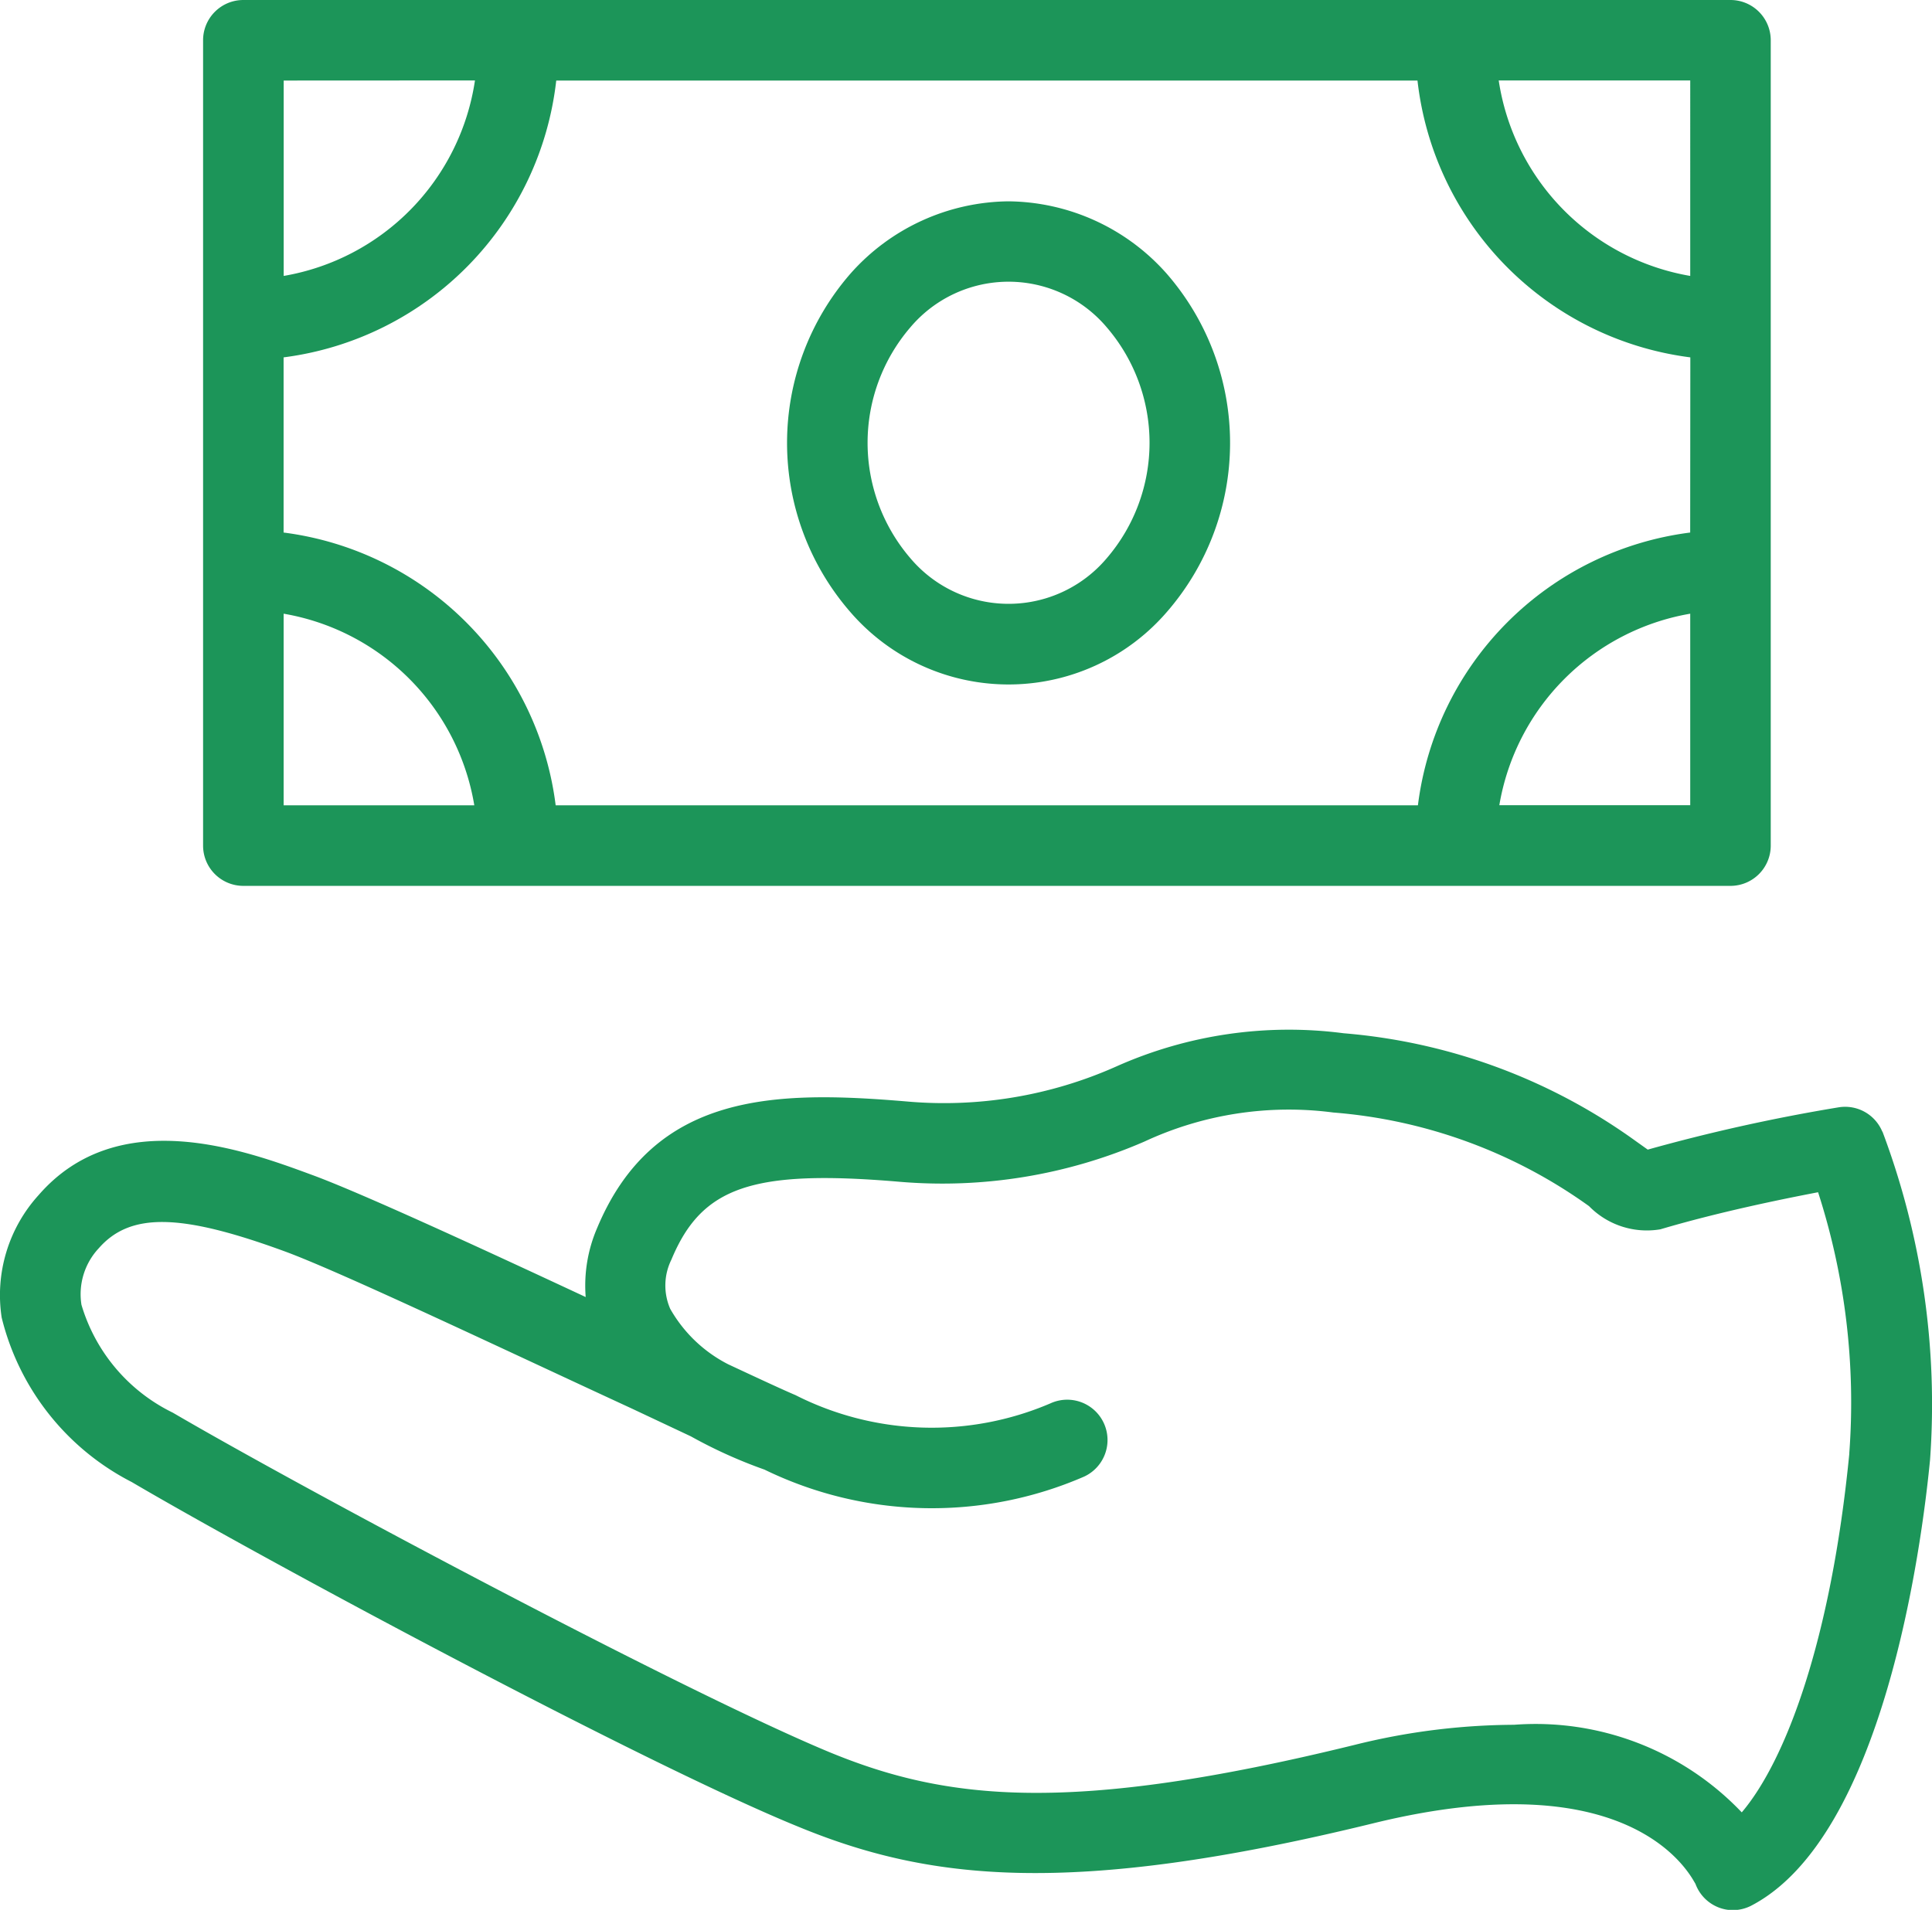
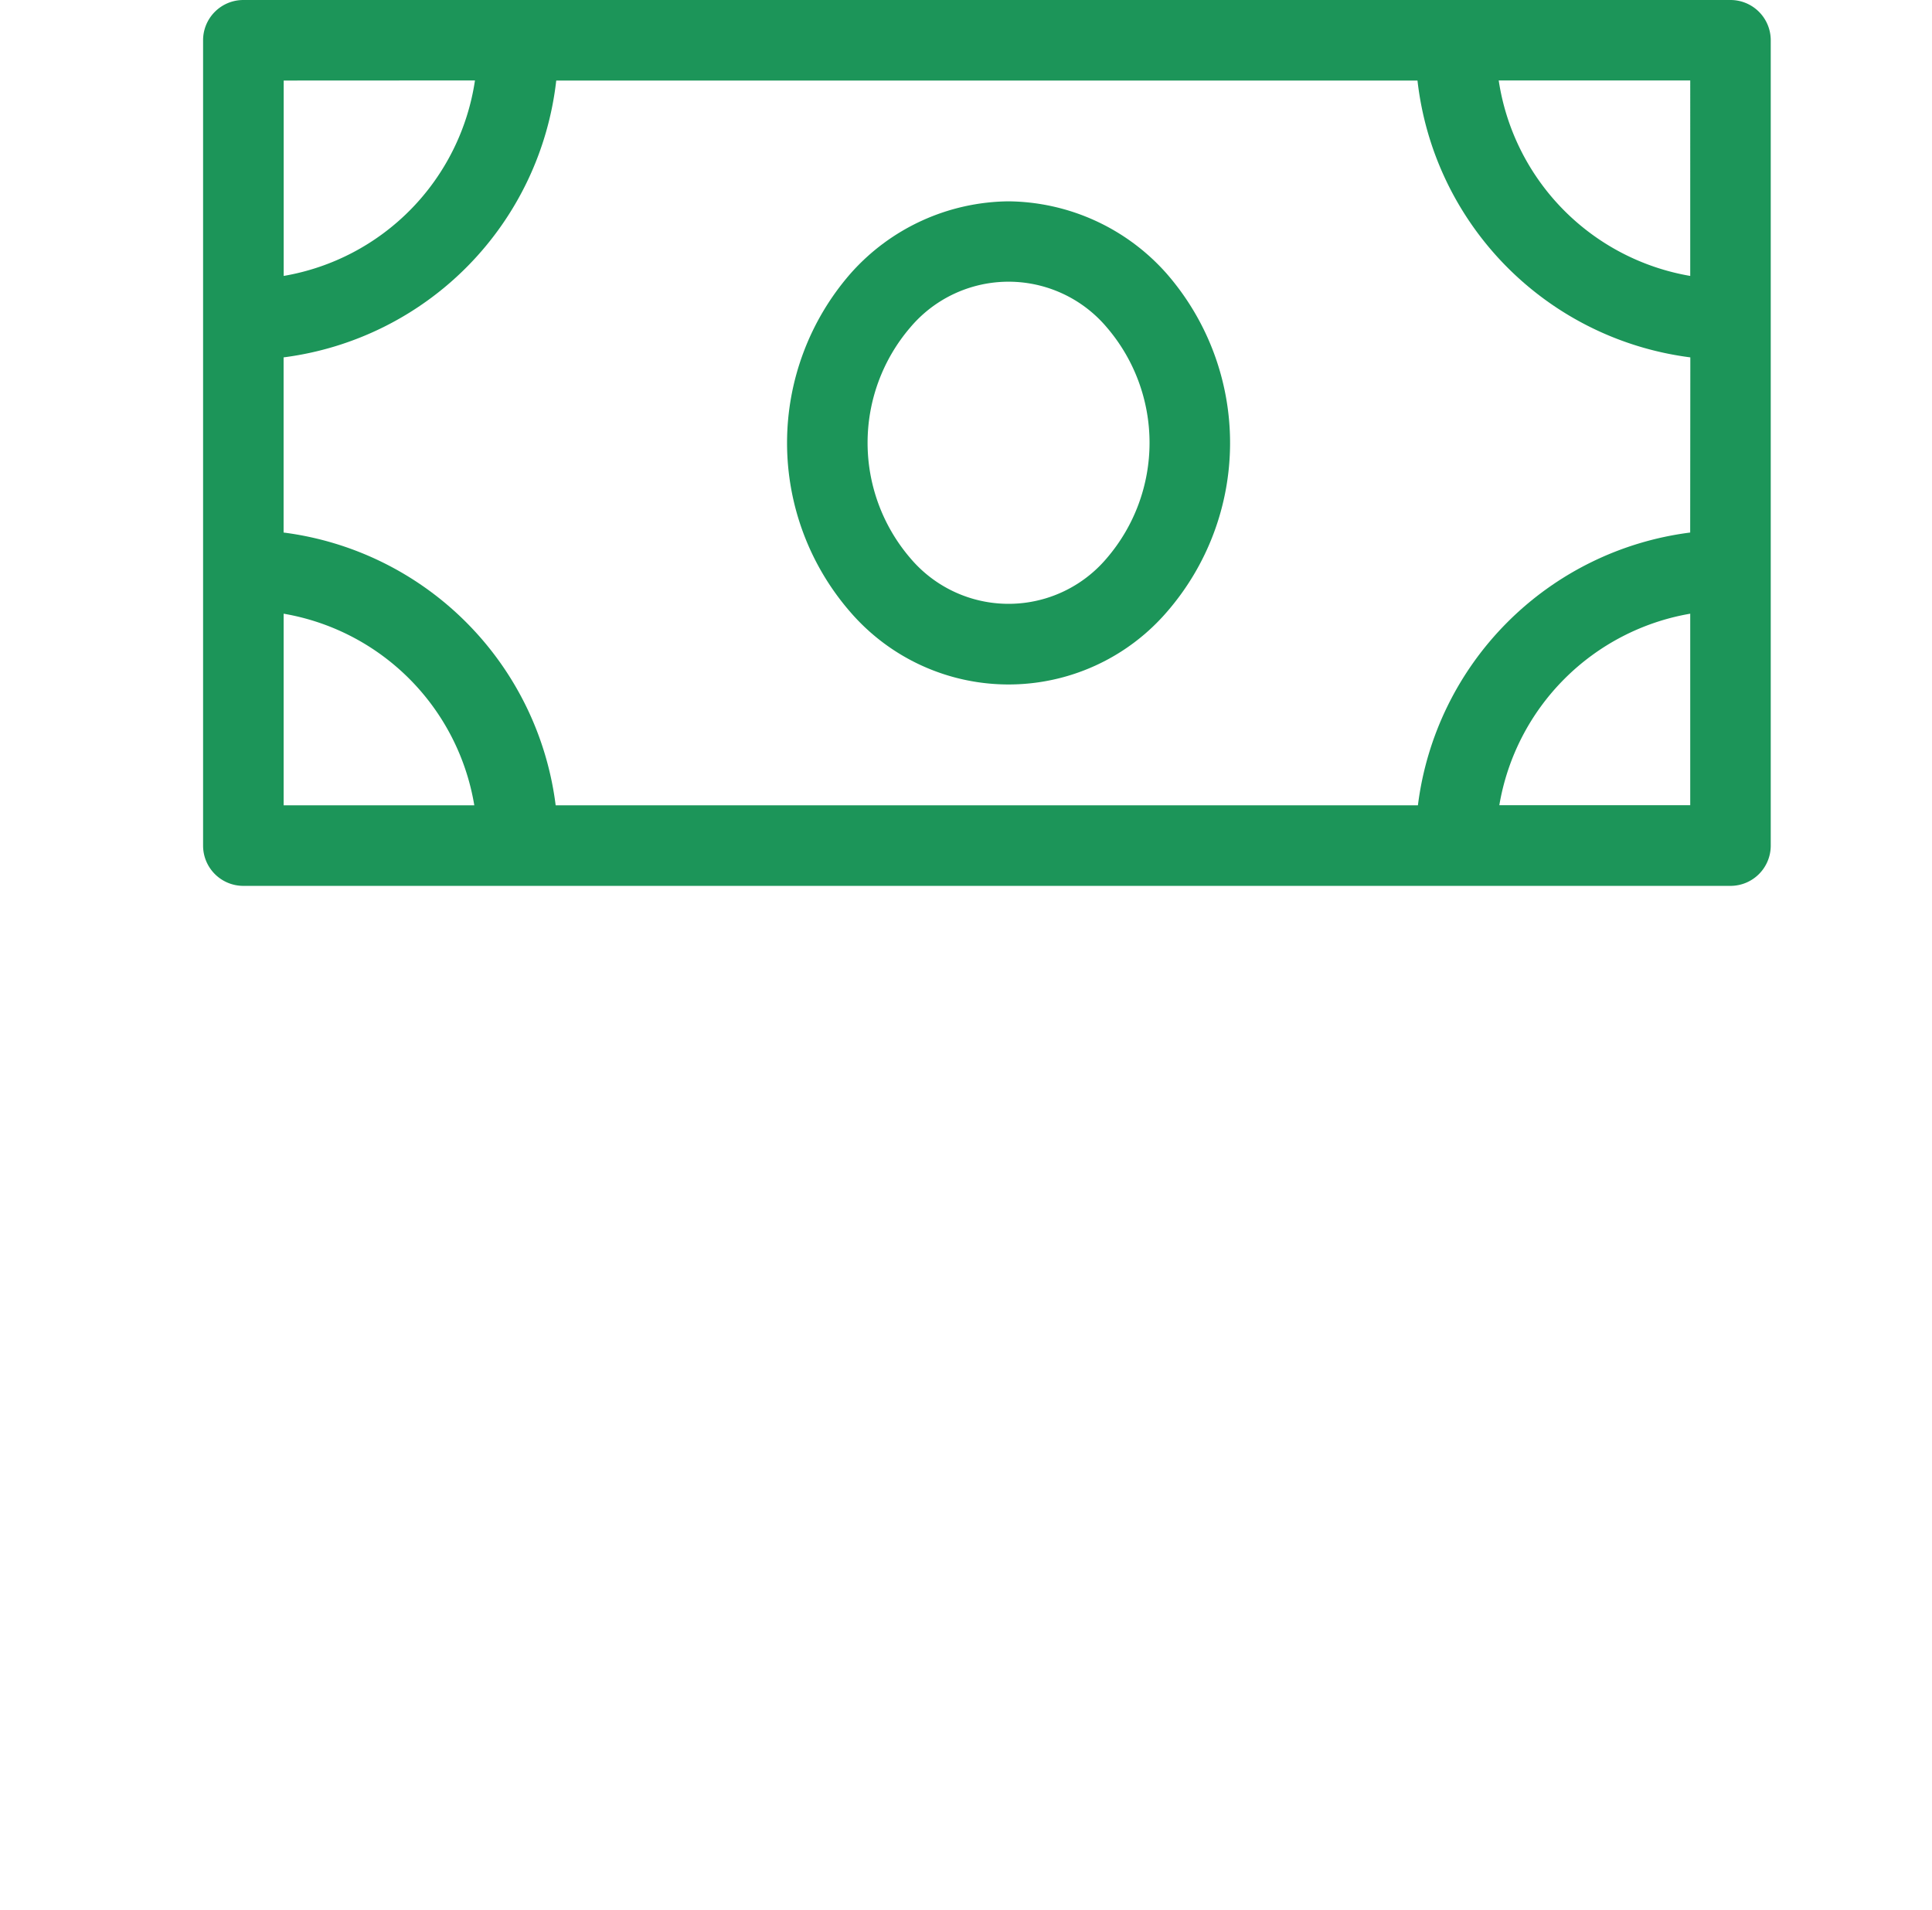
<svg xmlns="http://www.w3.org/2000/svg" width="40.603" height="40.145" viewBox="0 0 40.603 40.145">
  <g id="club-view-online" transform="translate(-13.915 -20)">
    <path id="Path_14" data-name="Path 14" d="M57.655,30a4.494,4.494,0,0,0-3.322,1.519,5.417,5.417,0,0,0,0,7.118h0a4.393,4.393,0,0,0,6.644,0,5.417,5.417,0,0,0,0-7.118A4.494,4.494,0,0,0,57.655,30Zm2.065,7.5a2.7,2.7,0,0,1-4.13,0h0a3.724,3.724,0,0,1,0-4.85,2.7,2.7,0,0,1,4.13,0A3.724,3.724,0,0,1,59.72,37.5Z" transform="translate(-22.544 -5.768)" fill="#1c9559" />
-     <path id="Path_15" data-name="Path 15" d="M24.846,38.621H56.1a.846.846,0,0,0,.846-.846V20.846A.846.846,0,0,0,56.1,20H24.846a.846.846,0,0,0-.846.846V37.775A.846.846,0,0,0,24.846,38.621Zm30.407-7.427a6.606,6.606,0,0,0-5.722,5.734H31.41a6.61,6.61,0,0,0-5.718-5.734V27.512a6.615,6.615,0,0,0,5.73-5.819h18.1a6.615,6.615,0,0,0,5.734,5.819ZM25.693,32.9A4.9,4.9,0,0,1,29.7,36.928H25.693Zm25.549,4.025A4.913,4.913,0,0,1,55.254,32.9v4.025ZM55.254,25.8a4.909,4.909,0,0,1-4.025-4.109h4.025Zm-25.54-4.109a4.9,4.9,0,0,1-4.02,4.109V21.693Z" transform="translate(-5.817)" fill="#1c9559" />
-     <path id="Path_16" data-name="Path 16" d="M53.474,73.277a.846.846,0,0,0-.918-.512,37.587,37.587,0,0,0-4.012.889l-.25-.178a12.185,12.185,0,0,0-6.141-2.268,8.9,8.9,0,0,0-4.782.7,8.887,8.887,0,0,1-4.422.732c-2.738-.229-5.294-.2-6.488,2.67a3.056,3.056,0,0,0-.237,1.443c-2.294-1.071-4.77-2.209-5.756-2.569-1.422-.525-4.071-1.494-5.739.423a3.128,3.128,0,0,0-.779,2.577,5.307,5.307,0,0,0,2.734,3.458c2.772,1.629,10.771,5.925,14,7.241,2.717,1.121,5.688,1.5,12.091-.068,5.574-1.367,6.712,1.2,6.771,1.27a.846.846,0,0,0,.491.5.821.821,0,0,0,.3.055.847.847,0,0,0,.394-.1C53.5,88.081,54.3,82,54.477,80.175a16.289,16.289,0,0,0-1-6.9Zm-.694,6.771c-.385,3.923-1.337,6.45-2.26,7.537a5.982,5.982,0,0,0-4.786-1.841,14.058,14.058,0,0,0-3.352.423c-5.984,1.469-8.578,1.168-11.046.148-3.056-1.27-11-5.5-13.788-7.131a3.687,3.687,0,0,1-1.921-2.268,1.414,1.414,0,0,1,.364-1.189c.66-.753,1.714-.736,3.889.059C21.048,76.21,24.6,77.9,27.2,79.1l1.232.58a10.109,10.109,0,0,0,1.549.7,8.031,8.031,0,0,0,6.716.148.847.847,0,0,0-.707-1.54,6.33,6.33,0,0,1-5.358-.174h0c-.237-.1-.753-.339-1.414-.648A2.933,2.933,0,0,1,28,77a1.227,1.227,0,0,1,.025-1.033c.635-1.528,1.693-1.9,4.782-1.638a10.652,10.652,0,0,0,5.163-.846,7.186,7.186,0,0,1,3.965-.609,10.642,10.642,0,0,1,5.375,1.968,1.7,1.7,0,0,0,1.5.487c1.215-.36,2.539-.631,3.314-.779a14.389,14.389,0,0,1,.656,5.481Z" transform="translate(0 -29.489)" fill="#1c9559" />
+     <path id="Path_15" data-name="Path 15" d="M24.846,38.621H56.1a.846.846,0,0,0,.846-.846V20.846A.846.846,0,0,0,56.1,20H24.846a.846.846,0,0,0-.846.846V37.775A.846.846,0,0,0,24.846,38.621Zm30.407-7.427a6.606,6.606,0,0,0-5.722,5.734H31.41a6.61,6.61,0,0,0-5.718-5.734V27.512a6.615,6.615,0,0,0,5.73-5.819h18.1a6.615,6.615,0,0,0,5.734,5.819M25.693,32.9A4.9,4.9,0,0,1,29.7,36.928H25.693Zm25.549,4.025A4.913,4.913,0,0,1,55.254,32.9v4.025ZM55.254,25.8a4.909,4.909,0,0,1-4.025-4.109h4.025Zm-25.54-4.109a4.9,4.9,0,0,1-4.02,4.109V21.693Z" transform="translate(-5.817)" fill="#1c9559" />
  </g>
</svg>